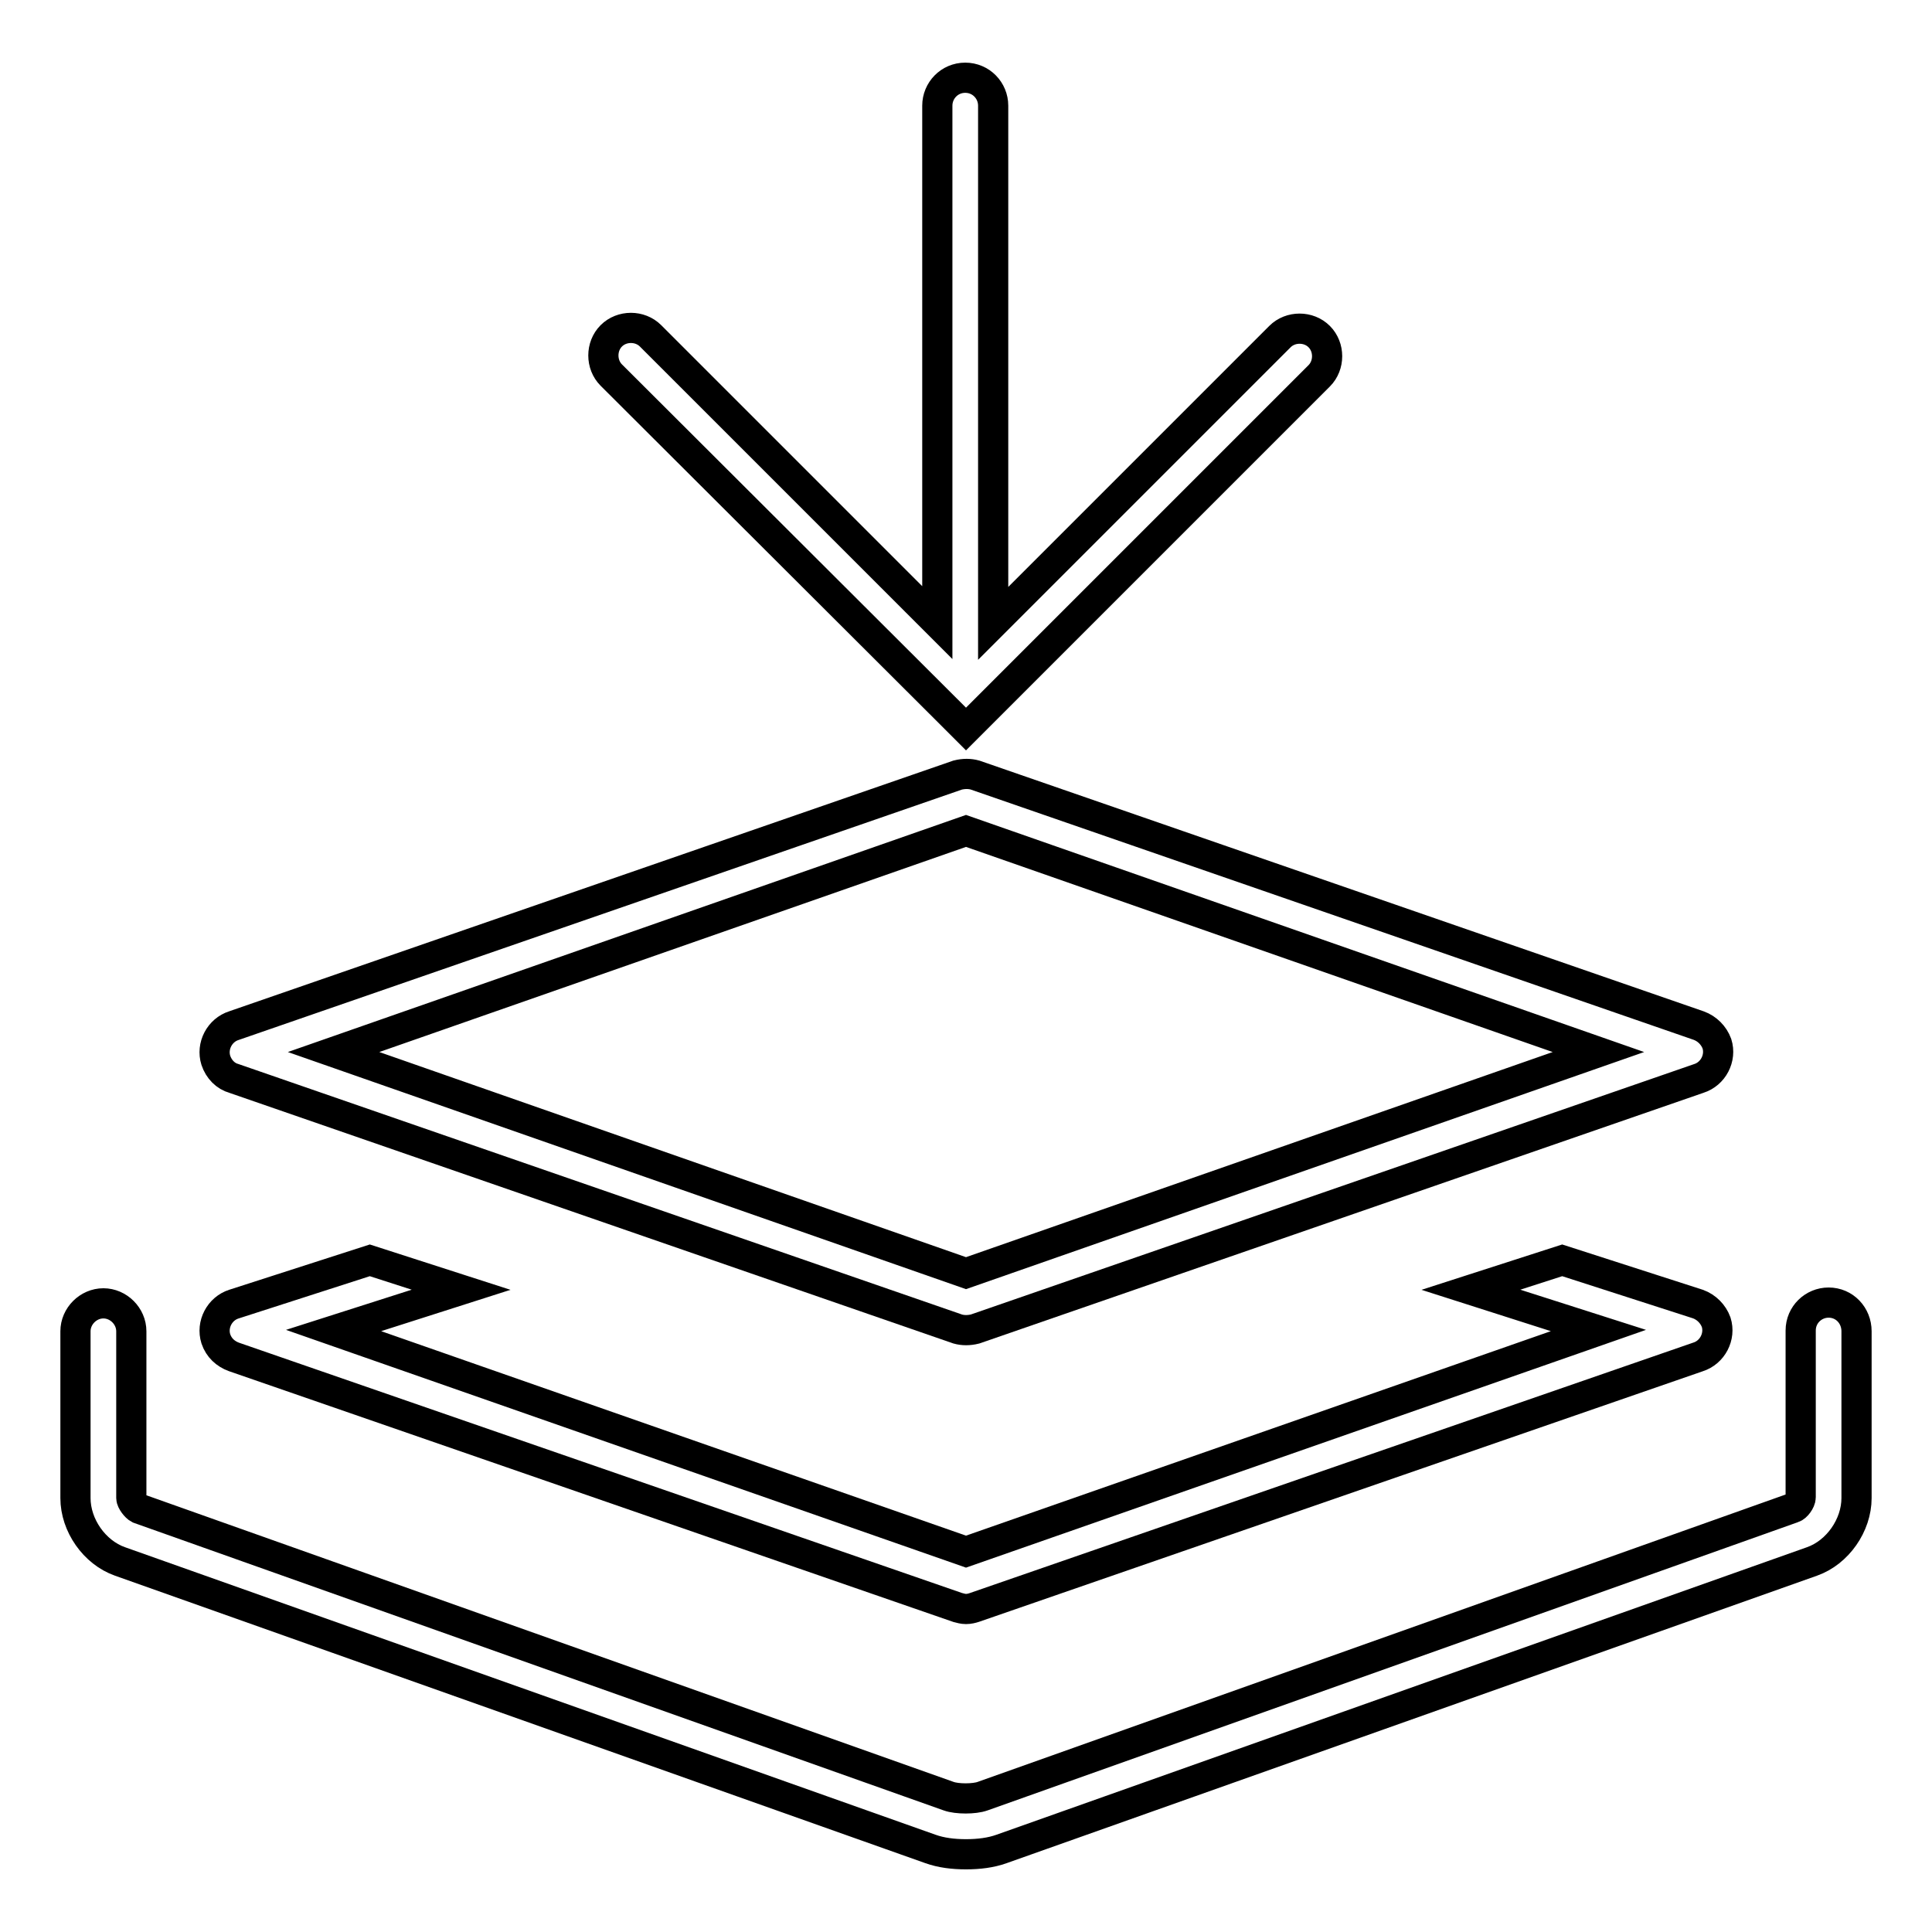
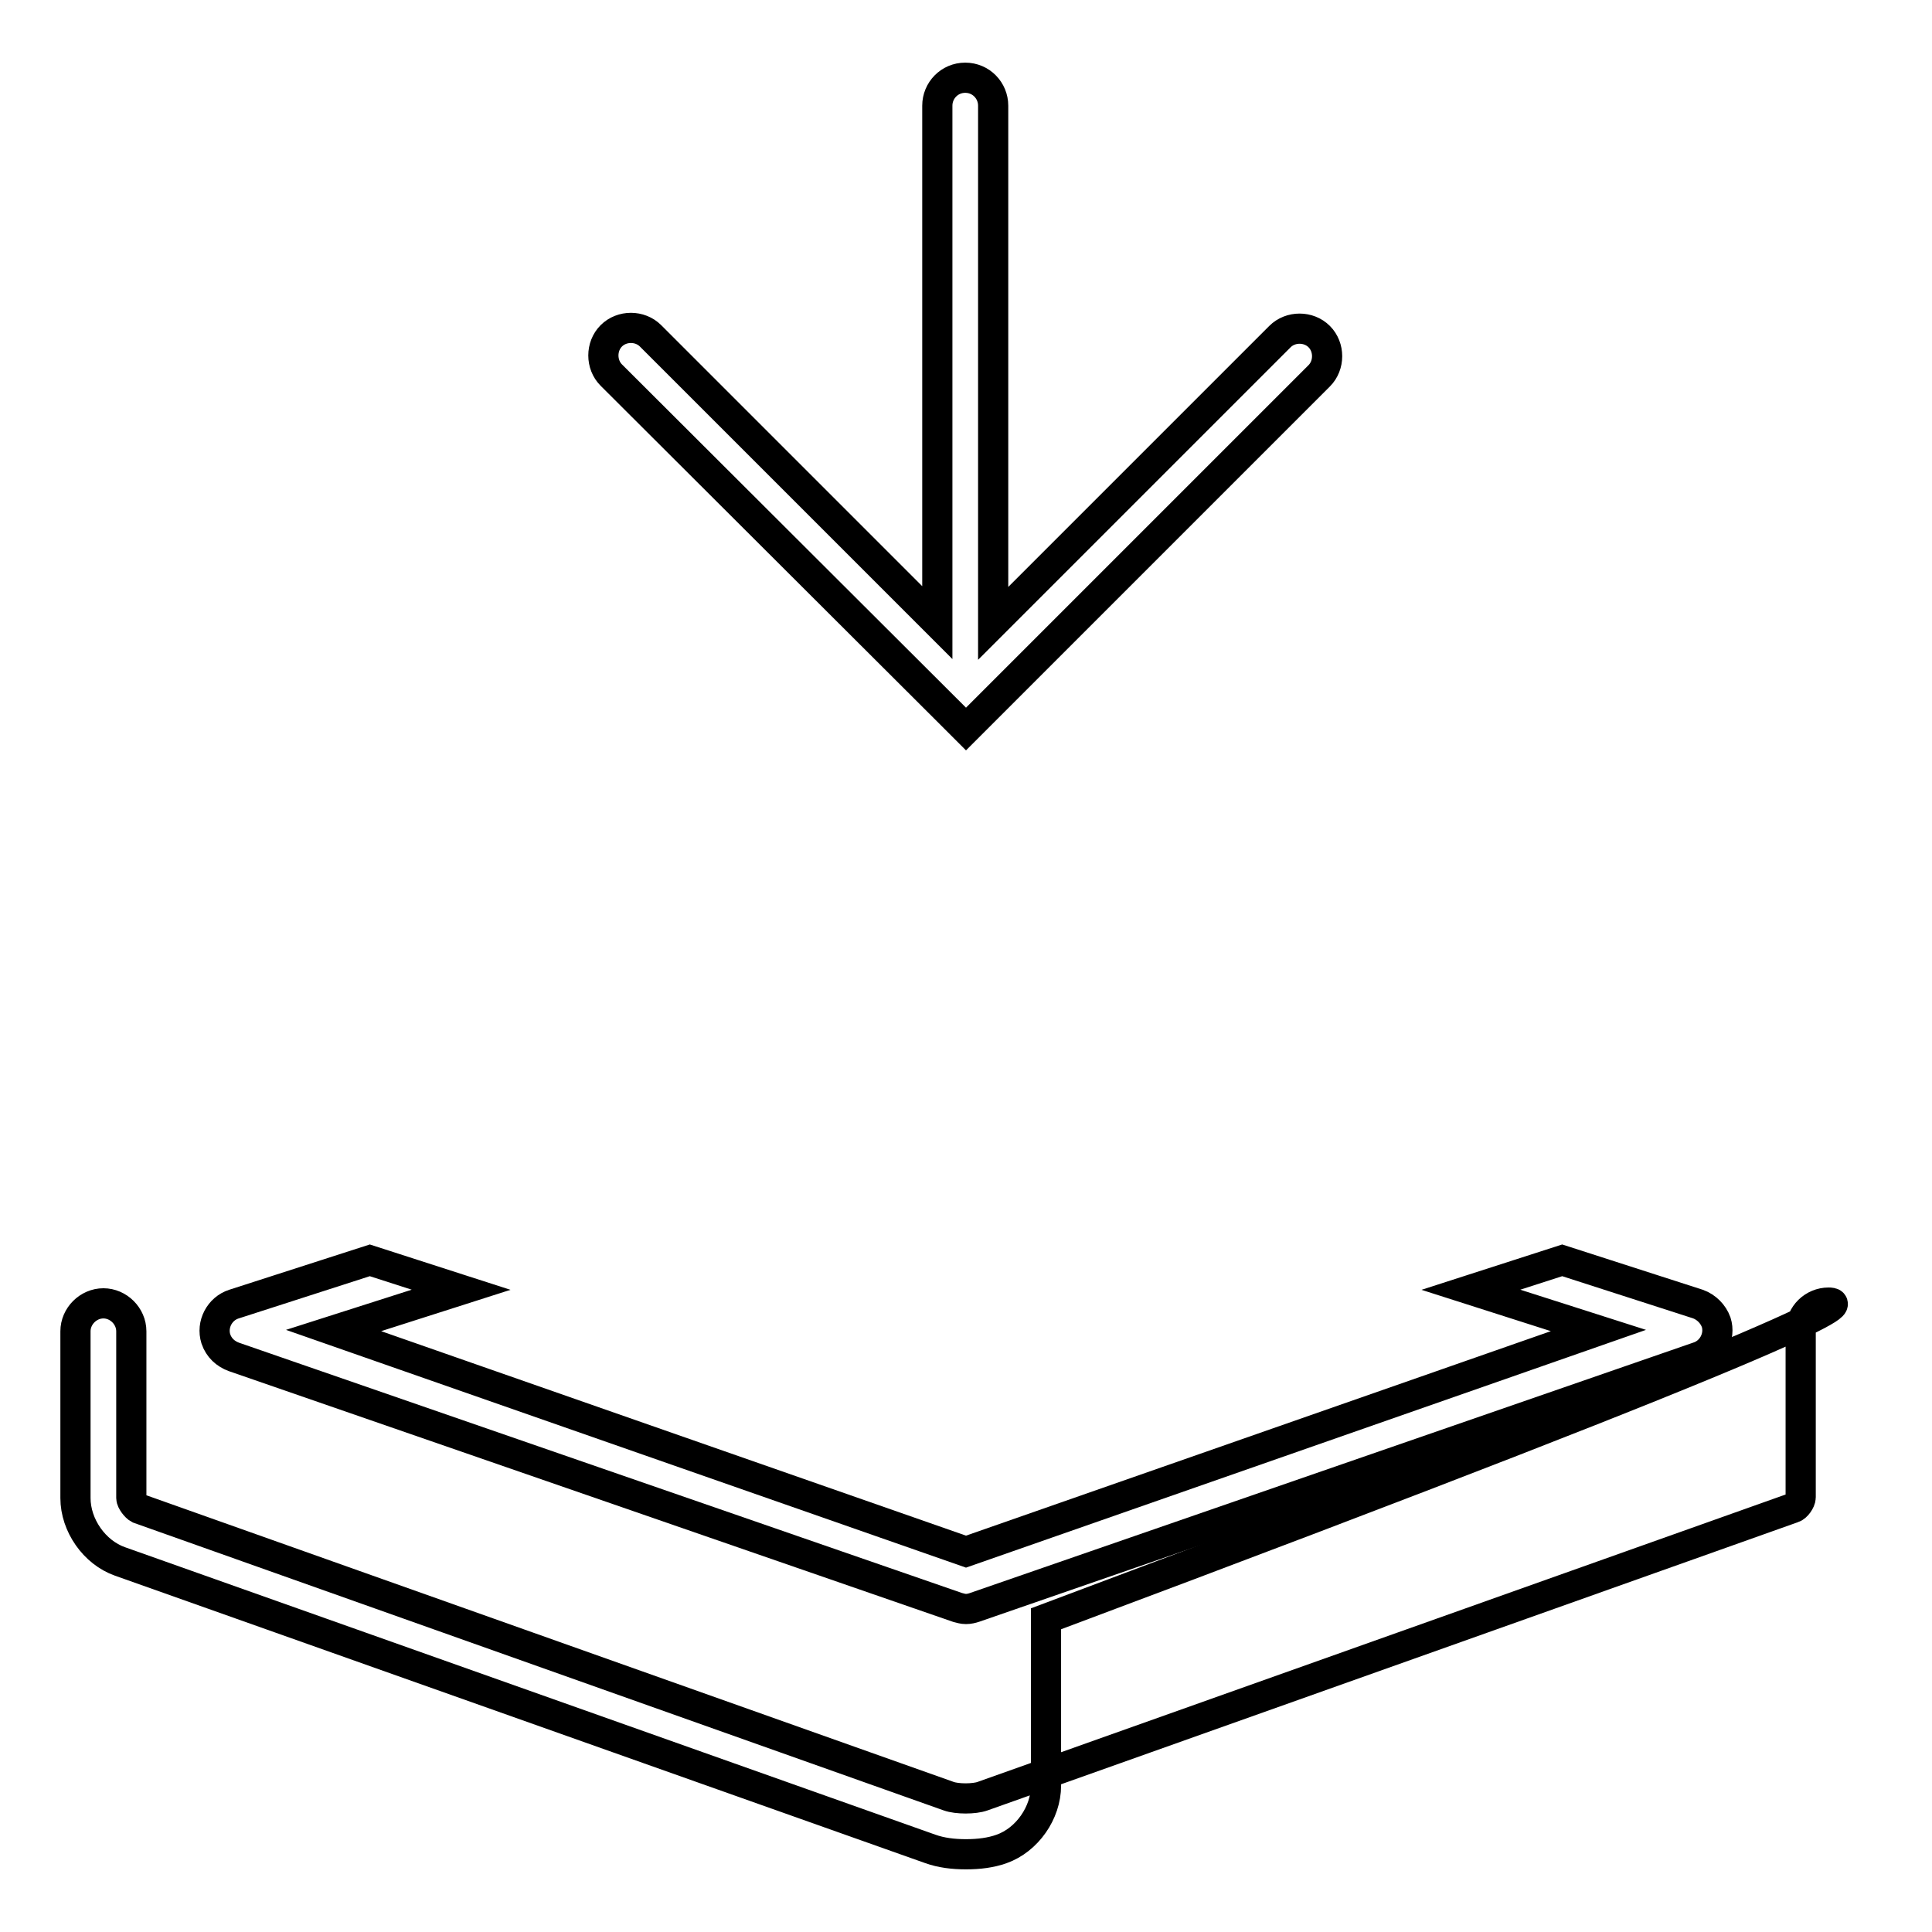
<svg xmlns="http://www.w3.org/2000/svg" version="1.1" x="0px" y="0px" viewBox="0 0 256 256" enable-background="new 0 0 256 256" xml:space="preserve">
  <g>
-     <path stroke-width="4" fill-opacity="0" stroke="#000000" d="M242.3,172.6c-2,0-3.7,1.6-3.7,3.7v22.1c0,0.5-0.6,1.3-1,1.4L130.2,238c-1.1,0.4-3.4,0.4-4.5,0L18.4,199.9 c-0.4-0.2-1-1-1-1.4v-22.1c0-2-1.7-3.7-3.7-3.7c-2,0-3.7,1.7-3.7,3.7v22.1c0,3.6,2.5,7.2,5.9,8.4l107.4,38.1c1.4,0.5,3,0.7,4.7,0.7 c1.7,0,3.3-0.2,4.7-0.7l107.4-38.1c3.4-1.2,5.9-4.8,5.9-8.4v-22.1C246,174.3,244.4,172.6,242.3,172.6L242.3,172.6z M125.4,94 l0.1,0.1l2.5,2.5l2.5-2.5l0.1-0.1l44.2-44.2c1.4-1.4,1.4-3.8,0-5.2c-1.4-1.4-3.8-1.4-5.2,0l-38,38V14c0-2-1.6-3.7-3.7-3.7 s-3.7,1.7-3.7,3.7v68.5l-38-38c-1.4-1.4-3.8-1.4-5.2,0c-1.4,1.4-1.4,3.8,0,5.2l0,0L125.4,94z" />
-     <path stroke-width="4" fill-opacity="0" stroke="#000000" d="M31,142.9l95.9,33.2c0.7,0.2,1.5,0.2,2.3,0l95.9-33.2c1.9-0.6,3-2.7,2.4-4.6c-0.4-1.1-1.3-2-2.4-2.4 l-95.9-33.2c-0.7-0.2-1.5-0.2-2.3,0L31,135.9c-1.9,0.6-3,2.7-2.4,4.6C29,141.7,29.9,142.6,31,142.9z M128,110.1l83.8,29.3 L128,168.7l-83.8-29.3L128,110.1L128,110.1z" />
+     <path stroke-width="4" fill-opacity="0" stroke="#000000" d="M242.3,172.6c-2,0-3.7,1.6-3.7,3.7v22.1c0,0.5-0.6,1.3-1,1.4L130.2,238c-1.1,0.4-3.4,0.4-4.5,0L18.4,199.9 c-0.4-0.2-1-1-1-1.4v-22.1c0-2-1.7-3.7-3.7-3.7c-2,0-3.7,1.7-3.7,3.7v22.1c0,3.6,2.5,7.2,5.9,8.4l107.4,38.1c1.4,0.5,3,0.7,4.7,0.7 c1.7,0,3.3-0.2,4.7-0.7c3.4-1.2,5.9-4.8,5.9-8.4v-22.1C246,174.3,244.4,172.6,242.3,172.6L242.3,172.6z M125.4,94 l0.1,0.1l2.5,2.5l2.5-2.5l0.1-0.1l44.2-44.2c1.4-1.4,1.4-3.8,0-5.2c-1.4-1.4-3.8-1.4-5.2,0l-38,38V14c0-2-1.6-3.7-3.7-3.7 s-3.7,1.7-3.7,3.7v68.5l-38-38c-1.4-1.4-3.8-1.4-5.2,0c-1.4,1.4-1.4,3.8,0,5.2l0,0L125.4,94z" />
    <path stroke-width="4" fill-opacity="0" stroke="#000000" d="M31,179.8l95.9,33.2c0.4,0.1,0.7,0.2,1.1,0.2c0.4,0,0.8-0.1,1.1-0.2l95.9-33.2c1.9-0.6,3-2.7,2.4-4.6 c-0.4-1.1-1.3-2-2.4-2.4l-18-5.8l-12.1,3.9l16.9,5.4L128,205.6l-83.8-29.3l16.9-5.4L49,167l-18,5.8c-1.9,0.6-3,2.7-2.4,4.6 C29,178.6,29.9,179.4,31,179.8z" />
  </g>
</svg>